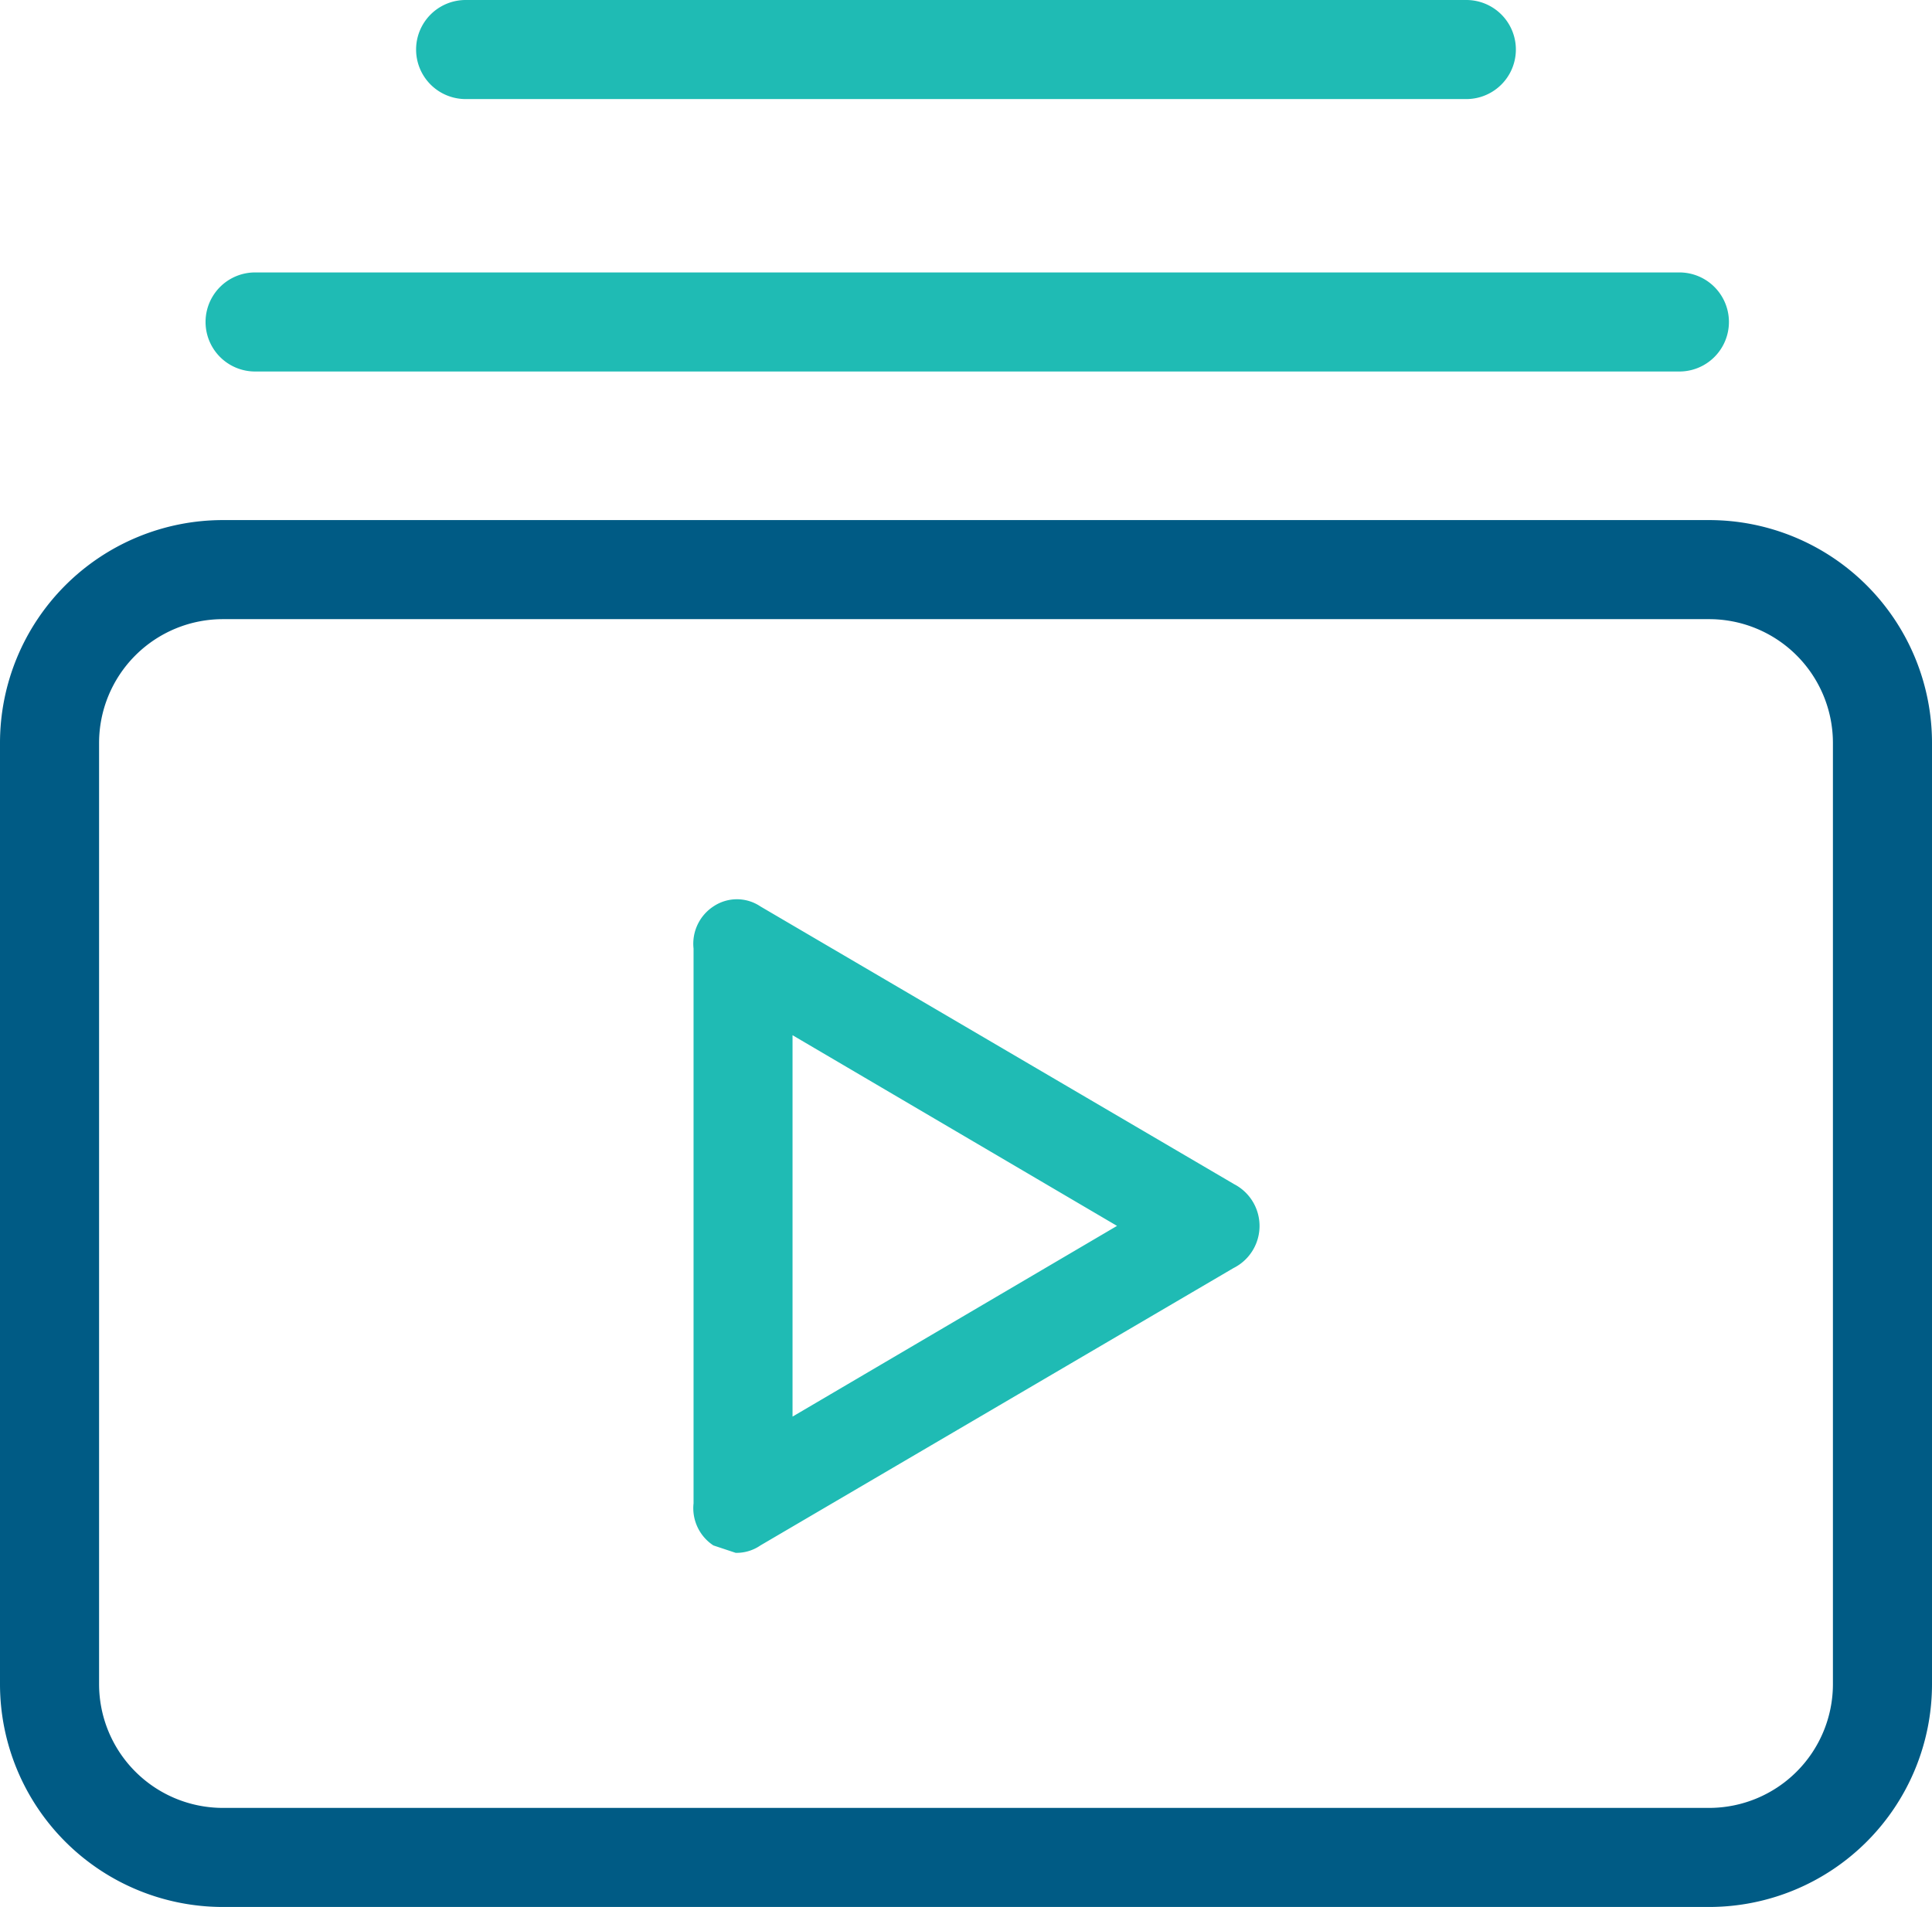
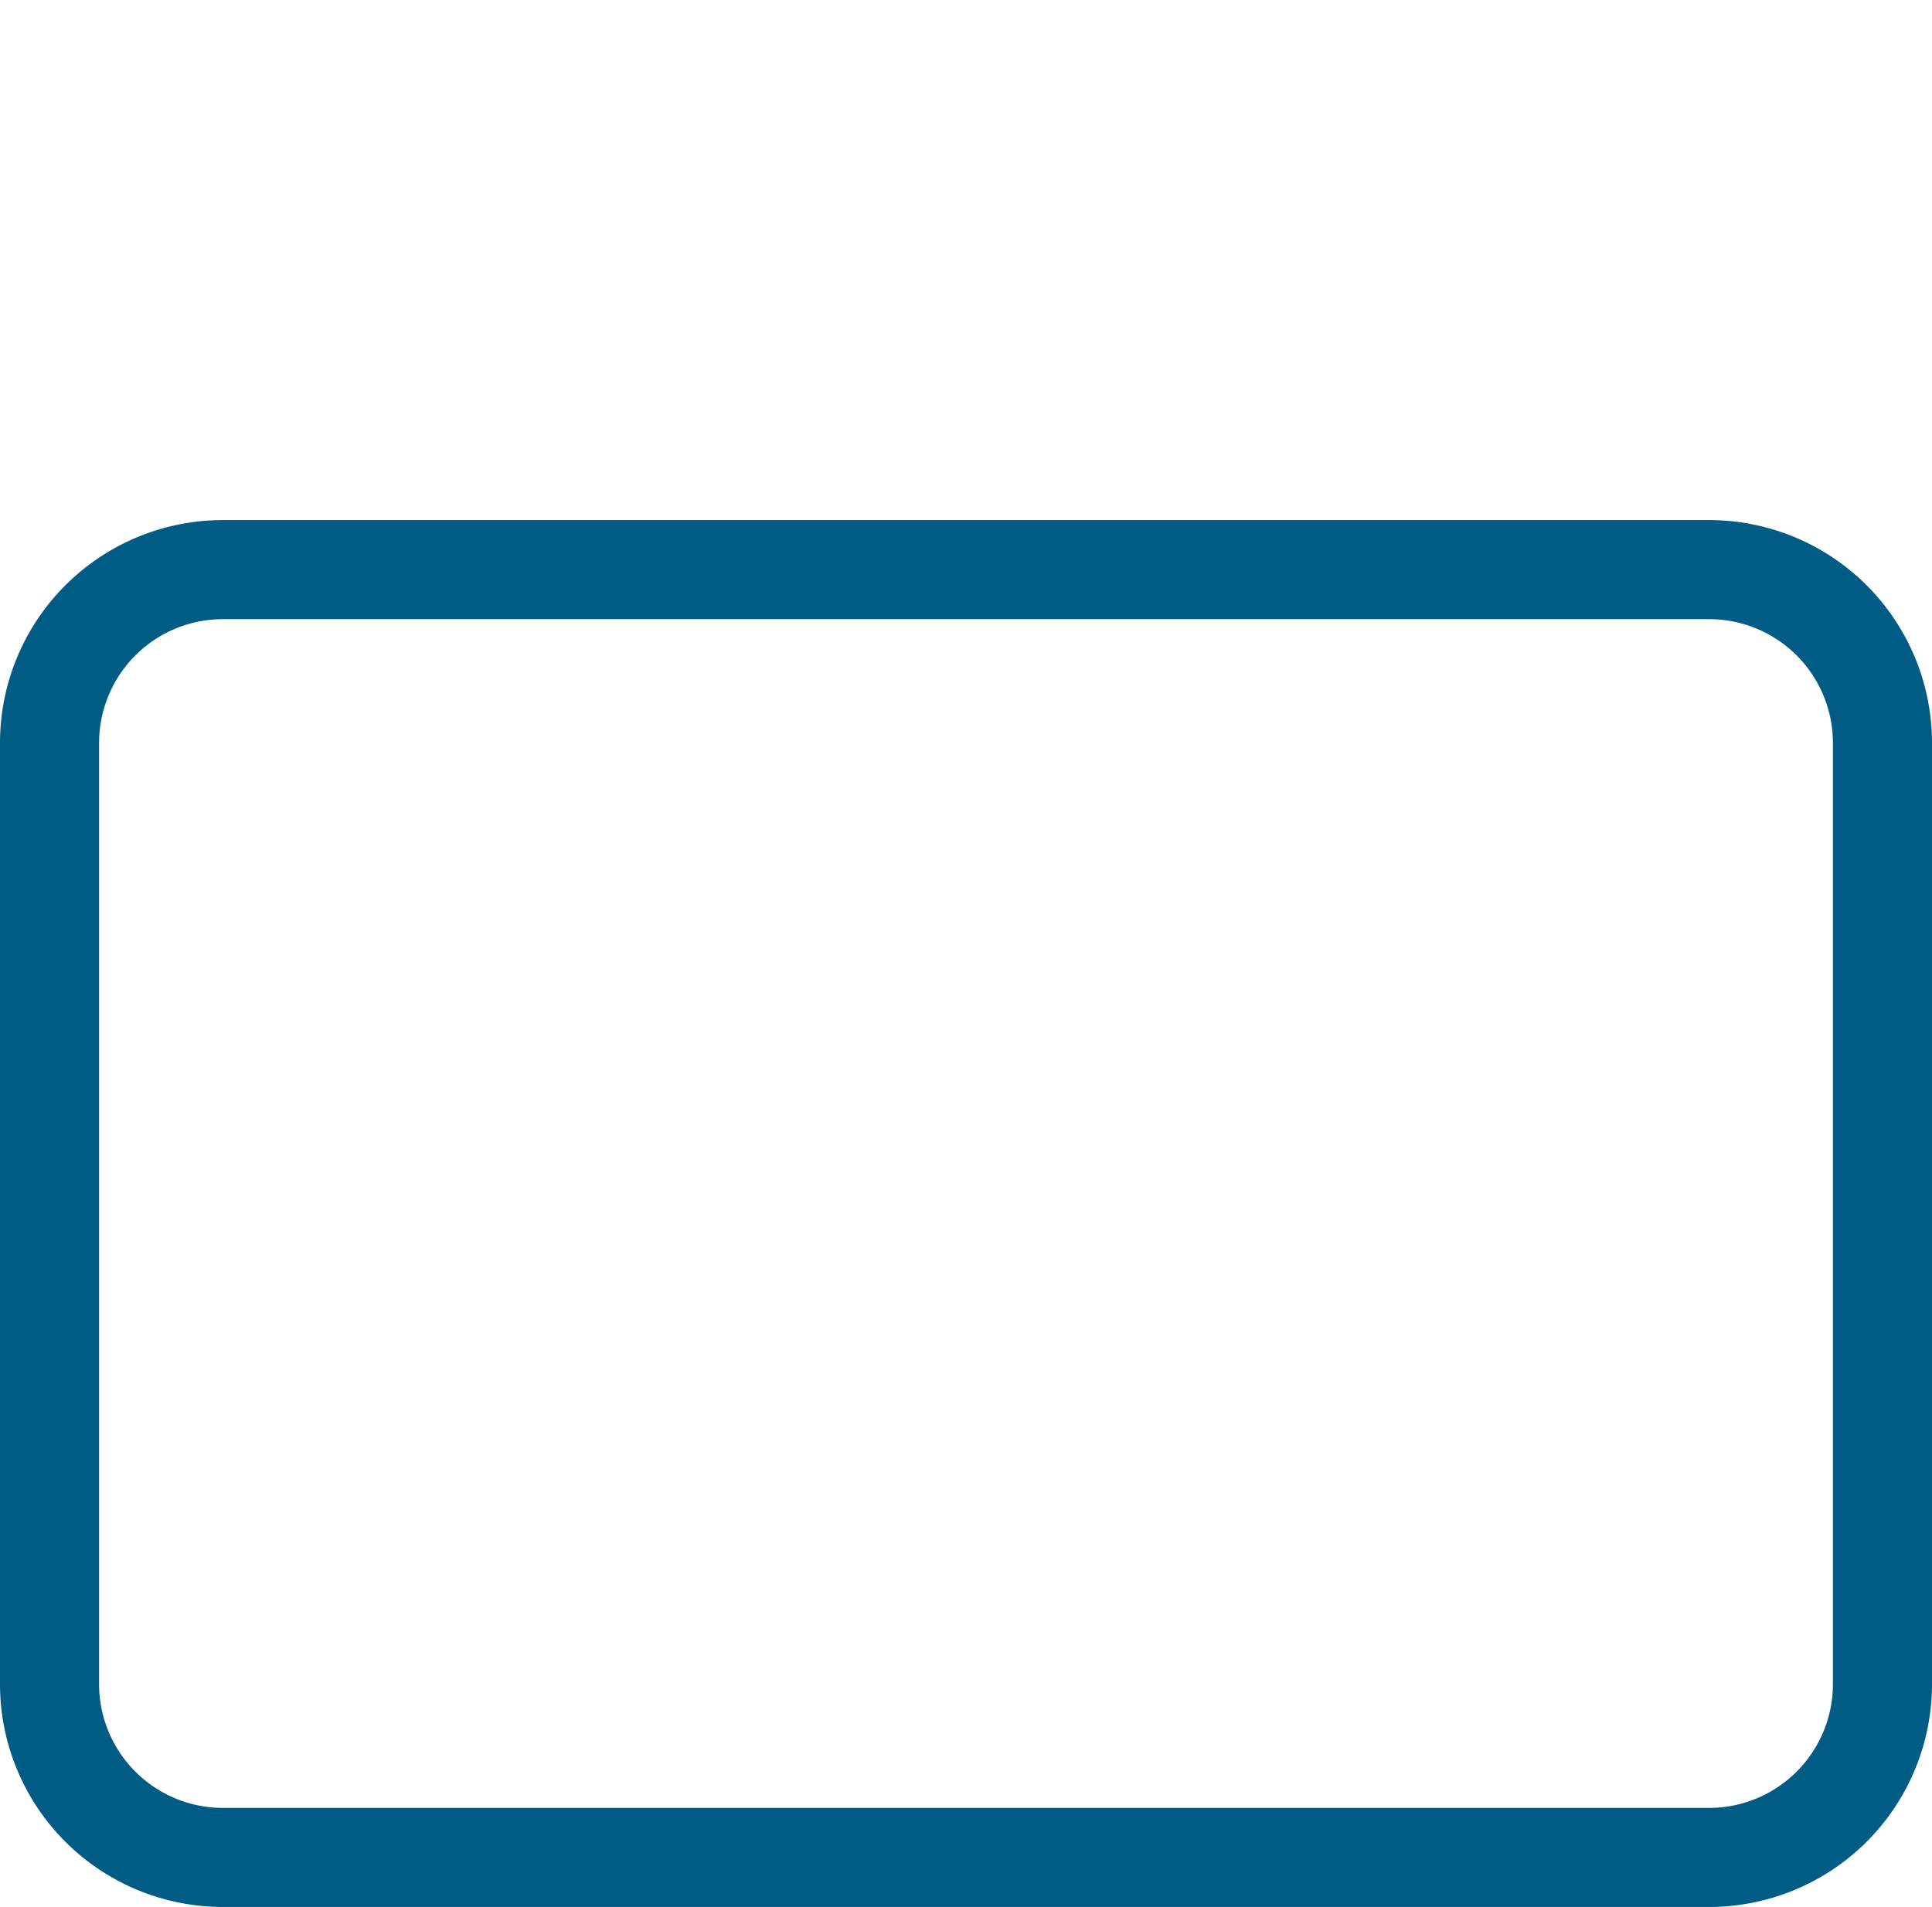
<svg xmlns="http://www.w3.org/2000/svg" width="59.142" height="58.384" viewBox="0 0 59.142 58.384">
  <g id="videos__library__icon" transform="translate(0 -2.612)">
    <g id="Group_18256" data-name="Group 18256" transform="translate(0 2.612)">
      <g id="Group_18255" data-name="Group 18255" transform="translate(0 0)">
        <g id="Group_18254" data-name="Group 18254">
-           <path id="Path_62339" data-name="Path 62339" d="M162.767,201.025l-14.482-8.492a1.289,1.289,0,0,0-1.441,0,1.365,1.365,0,0,0-.607,1.289v16.985a1.365,1.365,0,0,0,.607,1.289l.682.227a1.289,1.289,0,0,0,.758-.227l14.482-8.492a1.441,1.441,0,0,0,0-2.578Zm-13.5,7.127V196.475l9.933,5.838Z" transform="translate(-125.006 -164.781)" fill="#1fbbb4" />
          <path id="Path_62340" data-name="Path 62340" d="M52.318,112.327H6.824A6.824,6.824,0,0,0,0,119.151v28.813a6.824,6.824,0,0,0,6.824,6.824H52.318a6.824,6.824,0,0,0,6.824-6.824V119.151A6.824,6.824,0,0,0,52.318,112.327Zm3.791,35.637a3.791,3.791,0,0,1-3.791,3.791H6.824a3.791,3.791,0,0,1-3.791-3.791V119.151a3.791,3.791,0,0,1,3.791-3.791H52.318a3.791,3.791,0,0,1,3.791,3.791Z" transform="translate(0 -96.404)" fill="#005b85" />
-           <path id="Path_62341" data-name="Path 62341" d="M44.879,63.115h43.6a1.516,1.516,0,0,0,0-3.033h-43.6a1.516,1.516,0,1,0,0,3.033Z" transform="translate(-37.07 -51.741)" fill="#1fbbb4" />
-           <path id="Path_62342" data-name="Path 62342" d="M89.287,5.645H119.92a1.516,1.516,0,1,0,0-3.033H89.287a1.516,1.516,0,1,0,0,3.033Z" transform="translate(-75.033 -2.612)" fill="#1fbbb4" />
        </g>
      </g>
    </g>
  </g>
</svg>